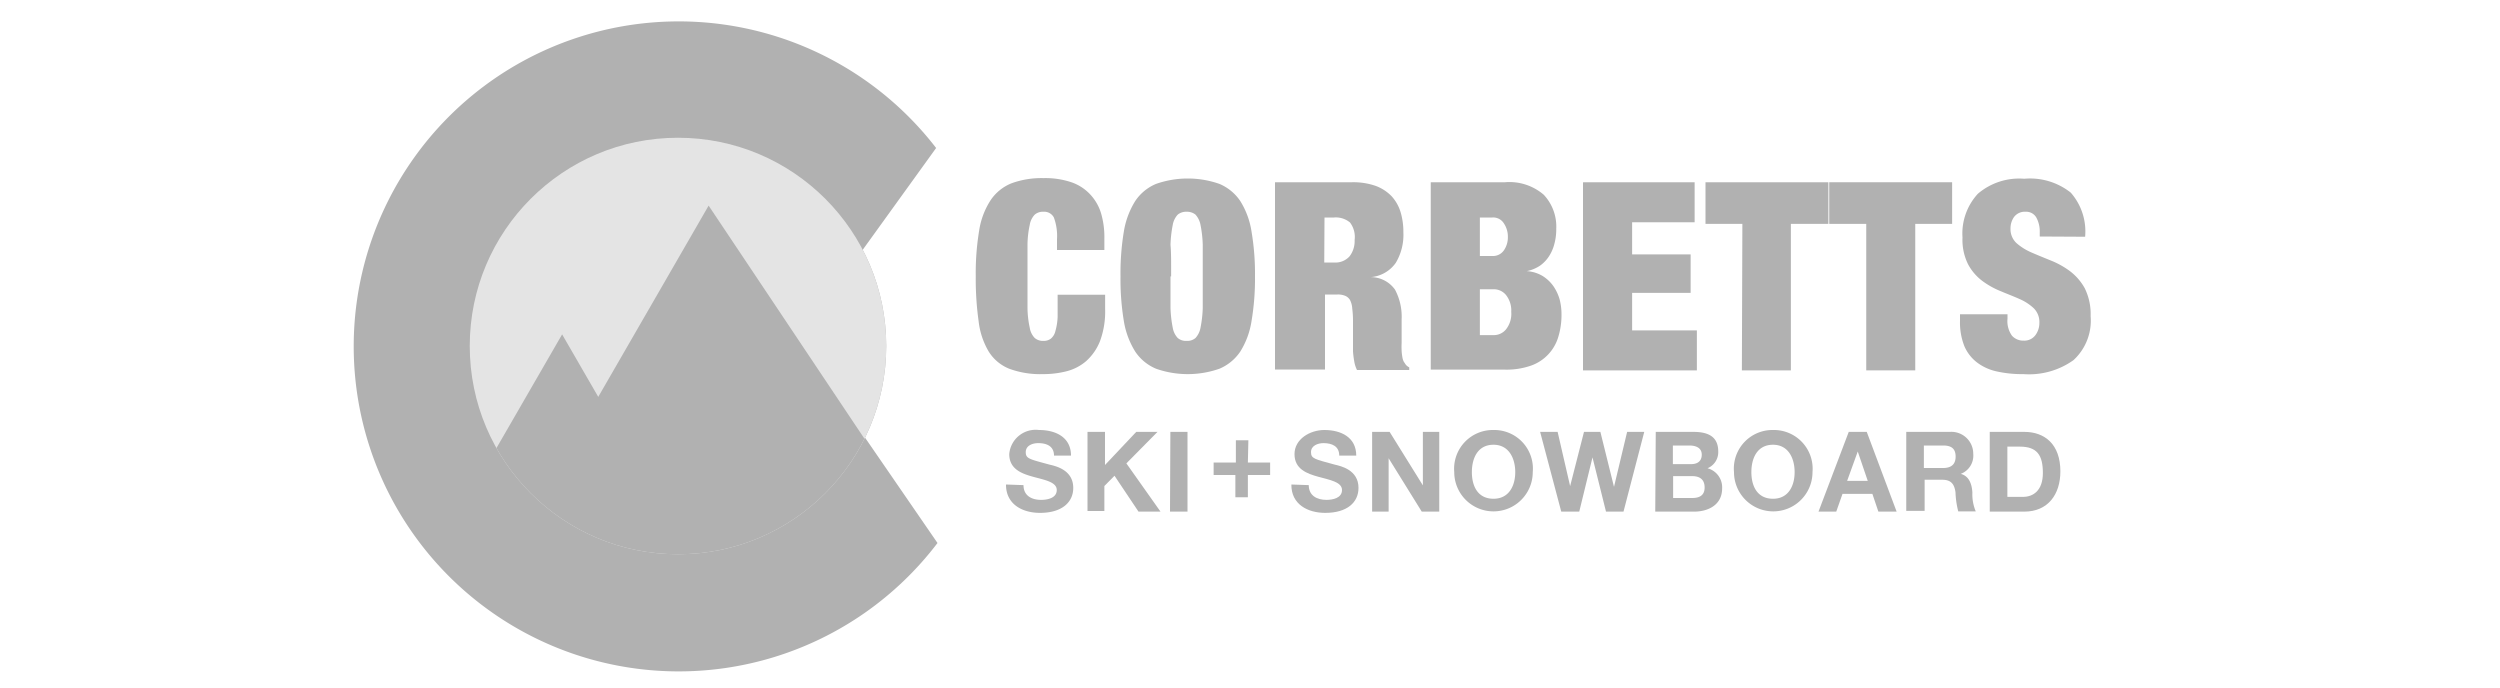
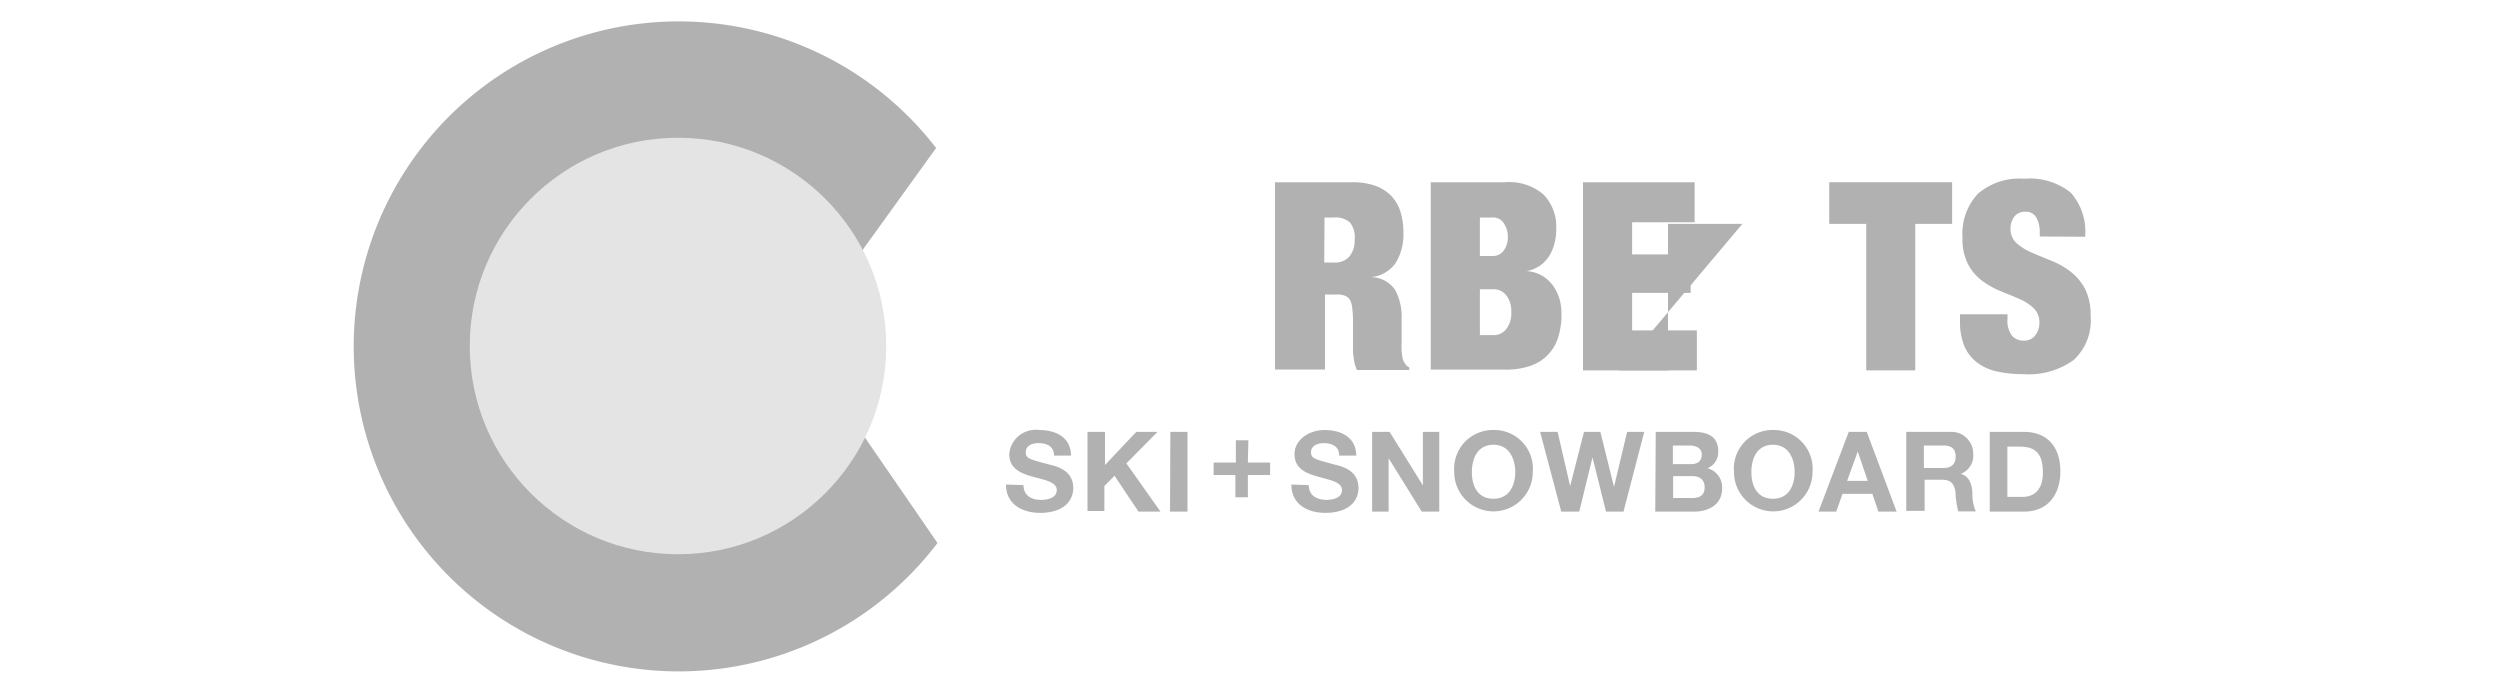
<svg xmlns="http://www.w3.org/2000/svg" id="Layer_1" data-name="Layer 1" viewBox="0 0 200 55">
  <defs>
    <style>.cls-1{fill:#e4e4e4;}.cls-2{fill:#b1b1b1;}.cls-3{clip-path:url(#clip-path);}</style>
    <clipPath id="clip-path">
      <circle class="cls-1" cx="54.24" cy="27.68" r="16.66" />
    </clipPath>
  </defs>
  <path class="cls-2" d="M57.5,18l8.85,18.61L60.2,32.21,74.89,11.84A26,26,0,1,0,75,43.44Z" />
-   <circle class="cls-2" cx="54.24" cy="27.68" r="16.66" />
  <circle class="cls-1" cx="54.24" cy="27.68" r="16.66" />
  <g class="cls-3">
-     <polygon class="cls-2" points="34.7 44.53 44.97 26.75 47.86 31.75 56.69 16.45 74.7 43.39 58.59 47.74 53.88 51.91 34.7 44.53" />
-   </g>
-   <path class="cls-2" d="M84.56,19.15a4.28,4.28,0,0,0-.25-1.75.87.87,0,0,0-.83-.46,1,1,0,0,0-.7.23,1.53,1.53,0,0,0-.4.82,7.78,7.78,0,0,0-.18,1.6c0,.66,0,1.5,0,2.52s0,1.85,0,2.52a7.76,7.76,0,0,0,.18,1.59,1.5,1.5,0,0,0,.4.82,1,1,0,0,0,.7.23.92.92,0,0,0,.59-.18,1.1,1.1,0,0,0,.36-.6,4.76,4.76,0,0,0,.18-1.13c0-.47,0-1.06,0-1.78h3.8V24.7A6.81,6.81,0,0,1,88,27.29a4.22,4.22,0,0,1-1.12,1.61,3.88,3.88,0,0,1-1.59.81,7.56,7.56,0,0,1-1.85.22,7.21,7.21,0,0,1-2.7-.43,3.45,3.45,0,0,1-1.64-1.37,6.1,6.1,0,0,1-.81-2.43,24.43,24.43,0,0,1-.23-3.6,20.82,20.82,0,0,1,.27-3.64A6.14,6.14,0,0,1,79.26,16a3.65,3.65,0,0,1,1.67-1.34,7,7,0,0,1,2.55-.41,6.52,6.52,0,0,1,2.26.34,3.7,3.7,0,0,1,1.51,1,3.83,3.83,0,0,1,.84,1.49,6.78,6.78,0,0,1,.26,2V20H84.56v-.85Z" />
-   <path class="cls-2" d="M89.64,22.11a20.49,20.49,0,0,1,.27-3.6,6.6,6.6,0,0,1,.91-2.43,3.73,3.73,0,0,1,1.67-1.37,7.66,7.66,0,0,1,5.06,0,3.78,3.78,0,0,1,1.67,1.37,6.43,6.43,0,0,1,.9,2.43,20.39,20.39,0,0,1,.28,3.6,20.35,20.35,0,0,1-.28,3.59,6.43,6.43,0,0,1-.9,2.43,3.78,3.78,0,0,1-1.67,1.37,7.66,7.66,0,0,1-5.06,0,3.73,3.73,0,0,1-1.67-1.37,6.6,6.6,0,0,1-.91-2.43A20.45,20.45,0,0,1,89.64,22.11Zm4,0c0,1,0,1.85,0,2.52a9.49,9.49,0,0,0,.18,1.59,1.57,1.57,0,0,0,.4.82,1,1,0,0,0,.71.23,1,1,0,0,0,.71-.23,1.65,1.65,0,0,0,.4-.82,9.49,9.49,0,0,0,.18-1.59c0-.67,0-1.51,0-2.52s0-1.86,0-2.52a9.5,9.5,0,0,0-.18-1.6,1.69,1.69,0,0,0-.4-.82,1.08,1.08,0,0,0-.71-.23,1.06,1.06,0,0,0-.71.23,1.61,1.61,0,0,0-.4.82,9.5,9.5,0,0,0-.18,1.6C93.7,20.25,93.69,21.09,93.69,22.11Z" />
+     </g>
  <path class="cls-2" d="M102,14.58h6.14a5.44,5.44,0,0,1,1.91.29,3.42,3.42,0,0,1,1.28.83,3.3,3.3,0,0,1,.72,1.28,5.48,5.48,0,0,1,.22,1.6,4.36,4.36,0,0,1-.61,2.45,2.71,2.71,0,0,1-2,1.14v0a2.38,2.38,0,0,1,1.94,1,4.6,4.6,0,0,1,.53,2.39v1.89a5.82,5.82,0,0,0,0,.6,3.73,3.73,0,0,0,.06.52,1.18,1.18,0,0,0,.11.36l.16.24a.83.83,0,0,0,.28.22v.21h-4.18a2.43,2.43,0,0,1-.22-.69,7.6,7.6,0,0,1-.1-.8c0-.27,0-.53,0-.77s0-.45,0-.6v-1a7.63,7.63,0,0,0-.06-1.05A1.7,1.7,0,0,0,108,24a.81.81,0,0,0-.4-.34,1.51,1.51,0,0,0-.6-.1h-1v6H102v-15ZM105.94,21h.78a1.51,1.51,0,0,0,1.25-.5,2,2,0,0,0,.4-1.3A1.91,1.91,0,0,0,108,17.8a1.77,1.77,0,0,0-1.28-.4h-.76Z" />
  <path class="cls-2" d="M114.46,14.58h5.93a4.21,4.21,0,0,1,3.11,1,3.72,3.72,0,0,1,1,2.73,4.39,4.39,0,0,1-.14,1.16,3.31,3.31,0,0,1-.42,1,2.78,2.78,0,0,1-.72.77,2.93,2.93,0,0,1-1.08.45v0a2.83,2.83,0,0,1,1.27.39,3,3,0,0,1,.86.81,3.68,3.68,0,0,1,.5,1.06,4.69,4.69,0,0,1,.15,1.17,6,6,0,0,1-.25,1.81,3.48,3.48,0,0,1-2.19,2.32,5.93,5.93,0,0,1-2.09.32h-5.93Zm3.93,5.9h1a1.06,1.06,0,0,0,.92-.45,1.83,1.83,0,0,0,.32-1.07,1.89,1.89,0,0,0-.32-1.09,1,1,0,0,0-.92-.47h-1Zm0,6.33h1.09a1.26,1.26,0,0,0,1-.46,2,2,0,0,0,.42-1.4,2,2,0,0,0-.42-1.35,1.26,1.26,0,0,0-1-.46h-1.09Z" />
  <path class="cls-2" d="M126.65,14.58h8.92v3.2h-5v2.57h4.68v3.08h-4.68v3h5.18v3.2h-9.11v-15Z" />
-   <path class="cls-2" d="M139.39,17.91h-2.95V14.58h9.83v3.33h-3V29.63h-3.92Z" />
+   <path class="cls-2" d="M139.39,17.91h-2.95V14.58v3.33h-3V29.63h-3.92Z" />
  <path class="cls-2" d="M149.34,17.91h-3V14.58h9.83v3.33h-2.95V29.63h-3.92V17.91Z" />
  <path class="cls-2" d="M163.18,18.92v-.36a2.3,2.3,0,0,0-.27-1.15.93.93,0,0,0-.85-.47,1.08,1.08,0,0,0-.93.41,1.57,1.57,0,0,0-.29.92,1.53,1.53,0,0,0,.47,1.17,4.49,4.49,0,0,0,1.19.75c.48.21,1,.42,1.54.64a6.79,6.79,0,0,1,1.54.85,4.36,4.36,0,0,1,1.2,1.38,4.67,4.67,0,0,1,.47,2.23,4.29,4.29,0,0,1-1.37,3.52,6.12,6.12,0,0,1-4,1.12,9.38,9.38,0,0,1-2.16-.22,4,4,0,0,1-1.58-.73,3.24,3.24,0,0,1-1-1.31,5.17,5.17,0,0,1-.34-2v-.53h3.8v.36a2,2,0,0,0,.36,1.36,1.21,1.21,0,0,0,.93.39,1.1,1.1,0,0,0,.93-.42,1.63,1.63,0,0,0,.33-1,1.55,1.55,0,0,0-.45-1.17,3.94,3.94,0,0,0-1.14-.74c-.46-.21-1-.41-1.49-.62a6.6,6.6,0,0,1-1.49-.83,4.06,4.06,0,0,1-1.13-1.32A4.38,4.38,0,0,1,157,19a4.69,4.69,0,0,1,1.23-3.5,5.09,5.09,0,0,1,3.71-1.2,5.24,5.24,0,0,1,3.72,1.11,4.7,4.7,0,0,1,1.15,3.53Z" />
  <path class="cls-2" d="M81.88,38.81c0,.85.66,1.18,1.41,1.18.5,0,1.25-.14,1.25-.79s-1-.81-1.9-1.06-1.9-.61-1.9-1.81a2.12,2.12,0,0,1,2.38-1.93c1.34,0,2.56.58,2.56,2.05H84.32c0-.76-.59-1-1.26-1-.45,0-1,.19-1,.72s.3.56,1.9,1c.47.11,1.9.41,1.9,1.86,0,1.17-.93,2-2.66,2-1.41,0-2.73-.69-2.72-2.27Z" />
  <path class="cls-2" d="M87,34.55h1.4V37.2l2.5-2.65H92.6l-2.49,2.52,2.73,3.86H91.08l-1.92-2.87-.81.82v2H87V34.55Z" />
  <path class="cls-2" d="M93.63,34.55H95v6.38h-1.4Z" />
  <path class="cls-2" d="M104.7,38.81c0,.85.67,1.18,1.42,1.18.49,0,1.24-.14,1.24-.79s-1-.81-1.9-1.06-1.9-.61-1.9-1.81,1.23-1.93,2.39-1.93c1.33,0,2.55.58,2.55,2.05h-1.36c0-.76-.59-1-1.26-1-.44,0-1,.19-1,.72s.3.56,1.9,1c.47.11,1.9.41,1.9,1.86,0,1.17-.92,2-2.66,2-1.41,0-2.73-.69-2.71-2.27Z" />
  <path class="cls-2" d="M109.77,34.55h1.4l2.66,4.28h0V34.55h1.31v6.38h-1.4l-2.65-4.27h0v4.27h-1.32V34.55Z" />
  <path class="cls-2" d="M119.48,34.4a3.09,3.09,0,0,1,3.14,3.37,3.14,3.14,0,1,1-6.28,0A3.1,3.1,0,0,1,119.48,34.4Zm0,5.5c1.26,0,1.74-1.07,1.74-2.13s-.48-2.19-1.74-2.19-1.73,1.07-1.73,2.19S118.22,39.9,119.48,39.9Z" />
  <path class="cls-2" d="M129.88,40.93h-1.4l-1.08-4.34h0l-1.06,4.34H124.9l-1.69-6.38h1.4l1,4.34h0l1.11-4.34h1.31l1.09,4.4h0l1.05-4.4h1.37Z" />
  <path class="cls-2" d="M132.46,34.55h3c1.22,0,2,.39,2,1.58a1.39,1.39,0,0,1-.86,1.33,1.58,1.58,0,0,1,1.17,1.62c0,1.3-1.1,1.85-2.25,1.85h-3.1Zm1.41,2.58h1.42c.49,0,.85-.22.85-.76s-.46-.73-1-.73h-1.31v1.49Zm0,2.71h1.5c.55,0,1-.18,1-.84s-.41-.91-1-.91h-1.52v1.75Z" />
  <path class="cls-2" d="M141.84,34.4A3.1,3.1,0,0,1,145,37.77a3.14,3.14,0,1,1-6.28,0A3.09,3.09,0,0,1,141.84,34.4Zm0,5.5c1.26,0,1.73-1.07,1.73-2.13s-.47-2.19-1.73-2.19-1.73,1.07-1.73,2.19S140.58,39.9,141.84,39.9Z" />
  <path class="cls-2" d="M147.9,34.55h1.44l2.39,6.38h-1.46l-.48-1.42H147.4l-.5,1.42h-1.42Zm-.13,3.92h1.65l-.8-2.35h0Z" />
  <path class="cls-2" d="M152.5,34.55H156a1.75,1.75,0,0,1,1.86,1.76,1.56,1.56,0,0,1-1,1.6v0c.69.18.89.85.93,1.49a3.52,3.52,0,0,0,.27,1.51h-1.4a7,7,0,0,1-.22-1.53c-.1-.67-.36-1-1.07-1h-1.4v2.49H152.5V34.55Zm1.41,2.89h1.54c.62,0,1-.27,1-.91s-.34-.89-1-.89h-1.54Z" />
  <path class="cls-2" d="M159.18,34.55h2.76c1.65,0,2.89,1,2.89,3.16,0,1.85-1,3.22-2.89,3.22h-2.76Zm1.41,5.2h1.25c.81,0,1.59-.5,1.59-1.91s-.45-2.11-1.84-2.11h-1v4Z" />
  <path class="cls-2" d="M99.83,37h1.78v1H99.83v1.78h-1V38H97.09V37h1.78V35.22h1Z" />
</svg>